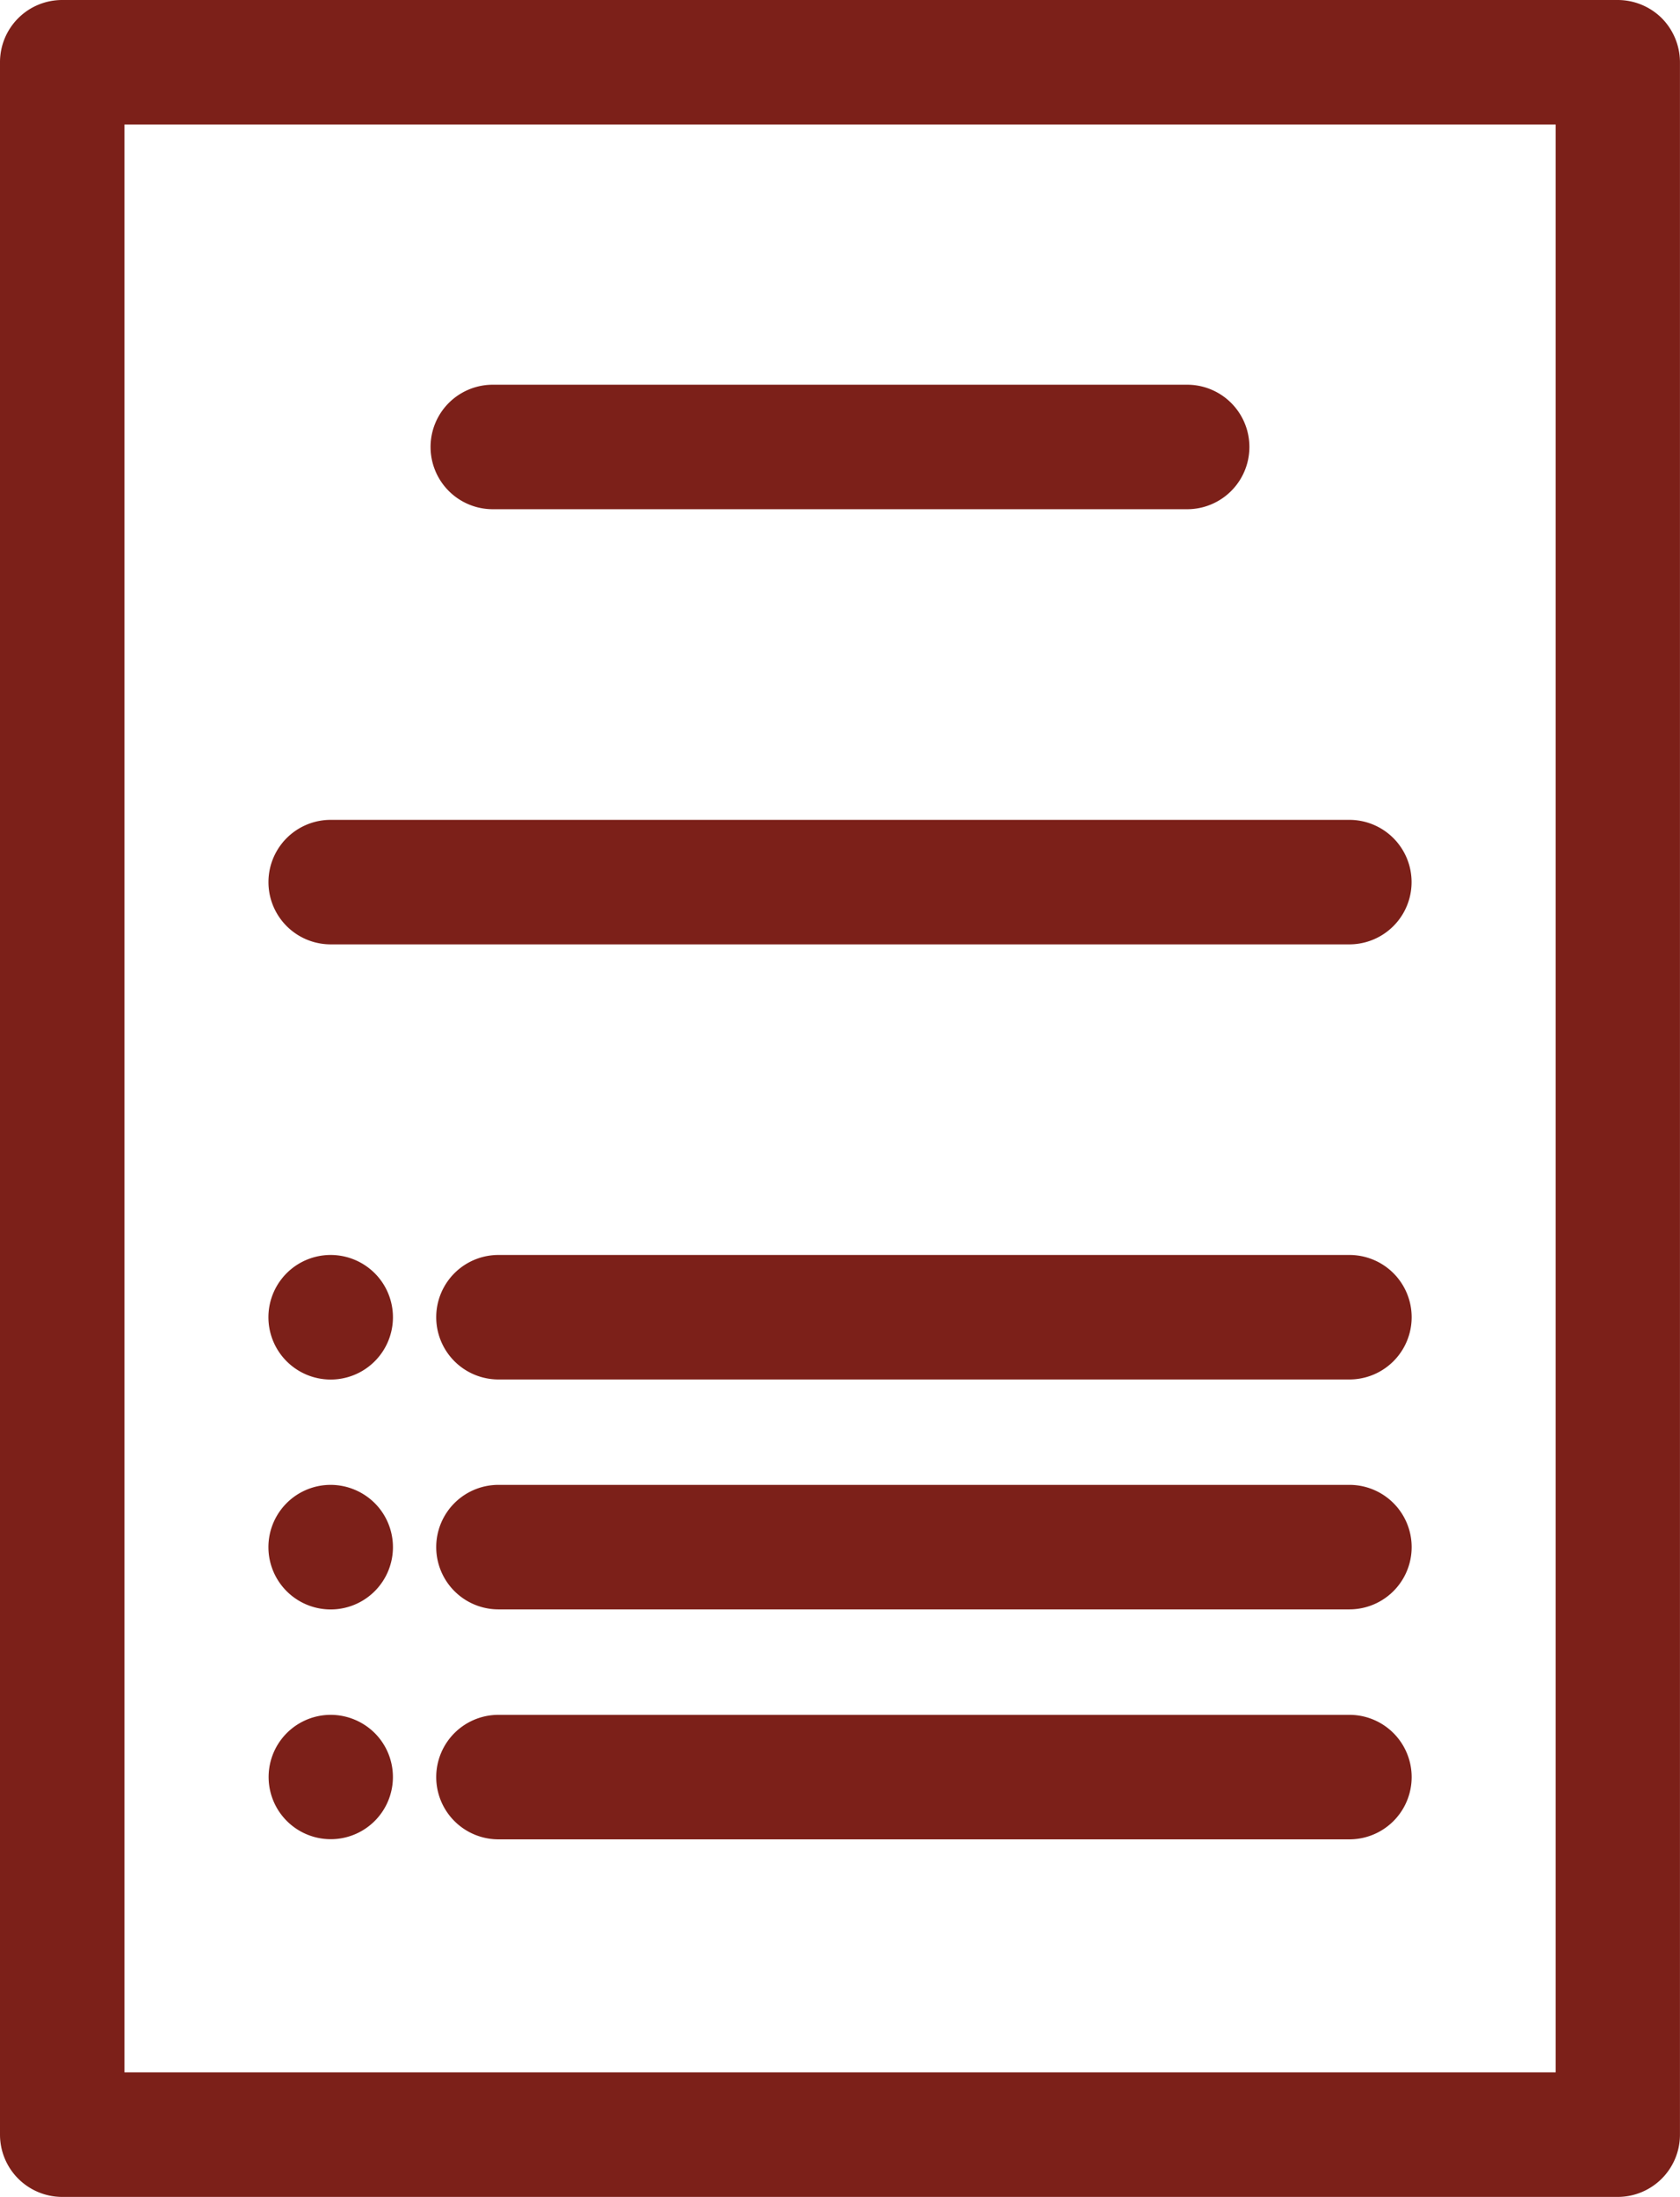
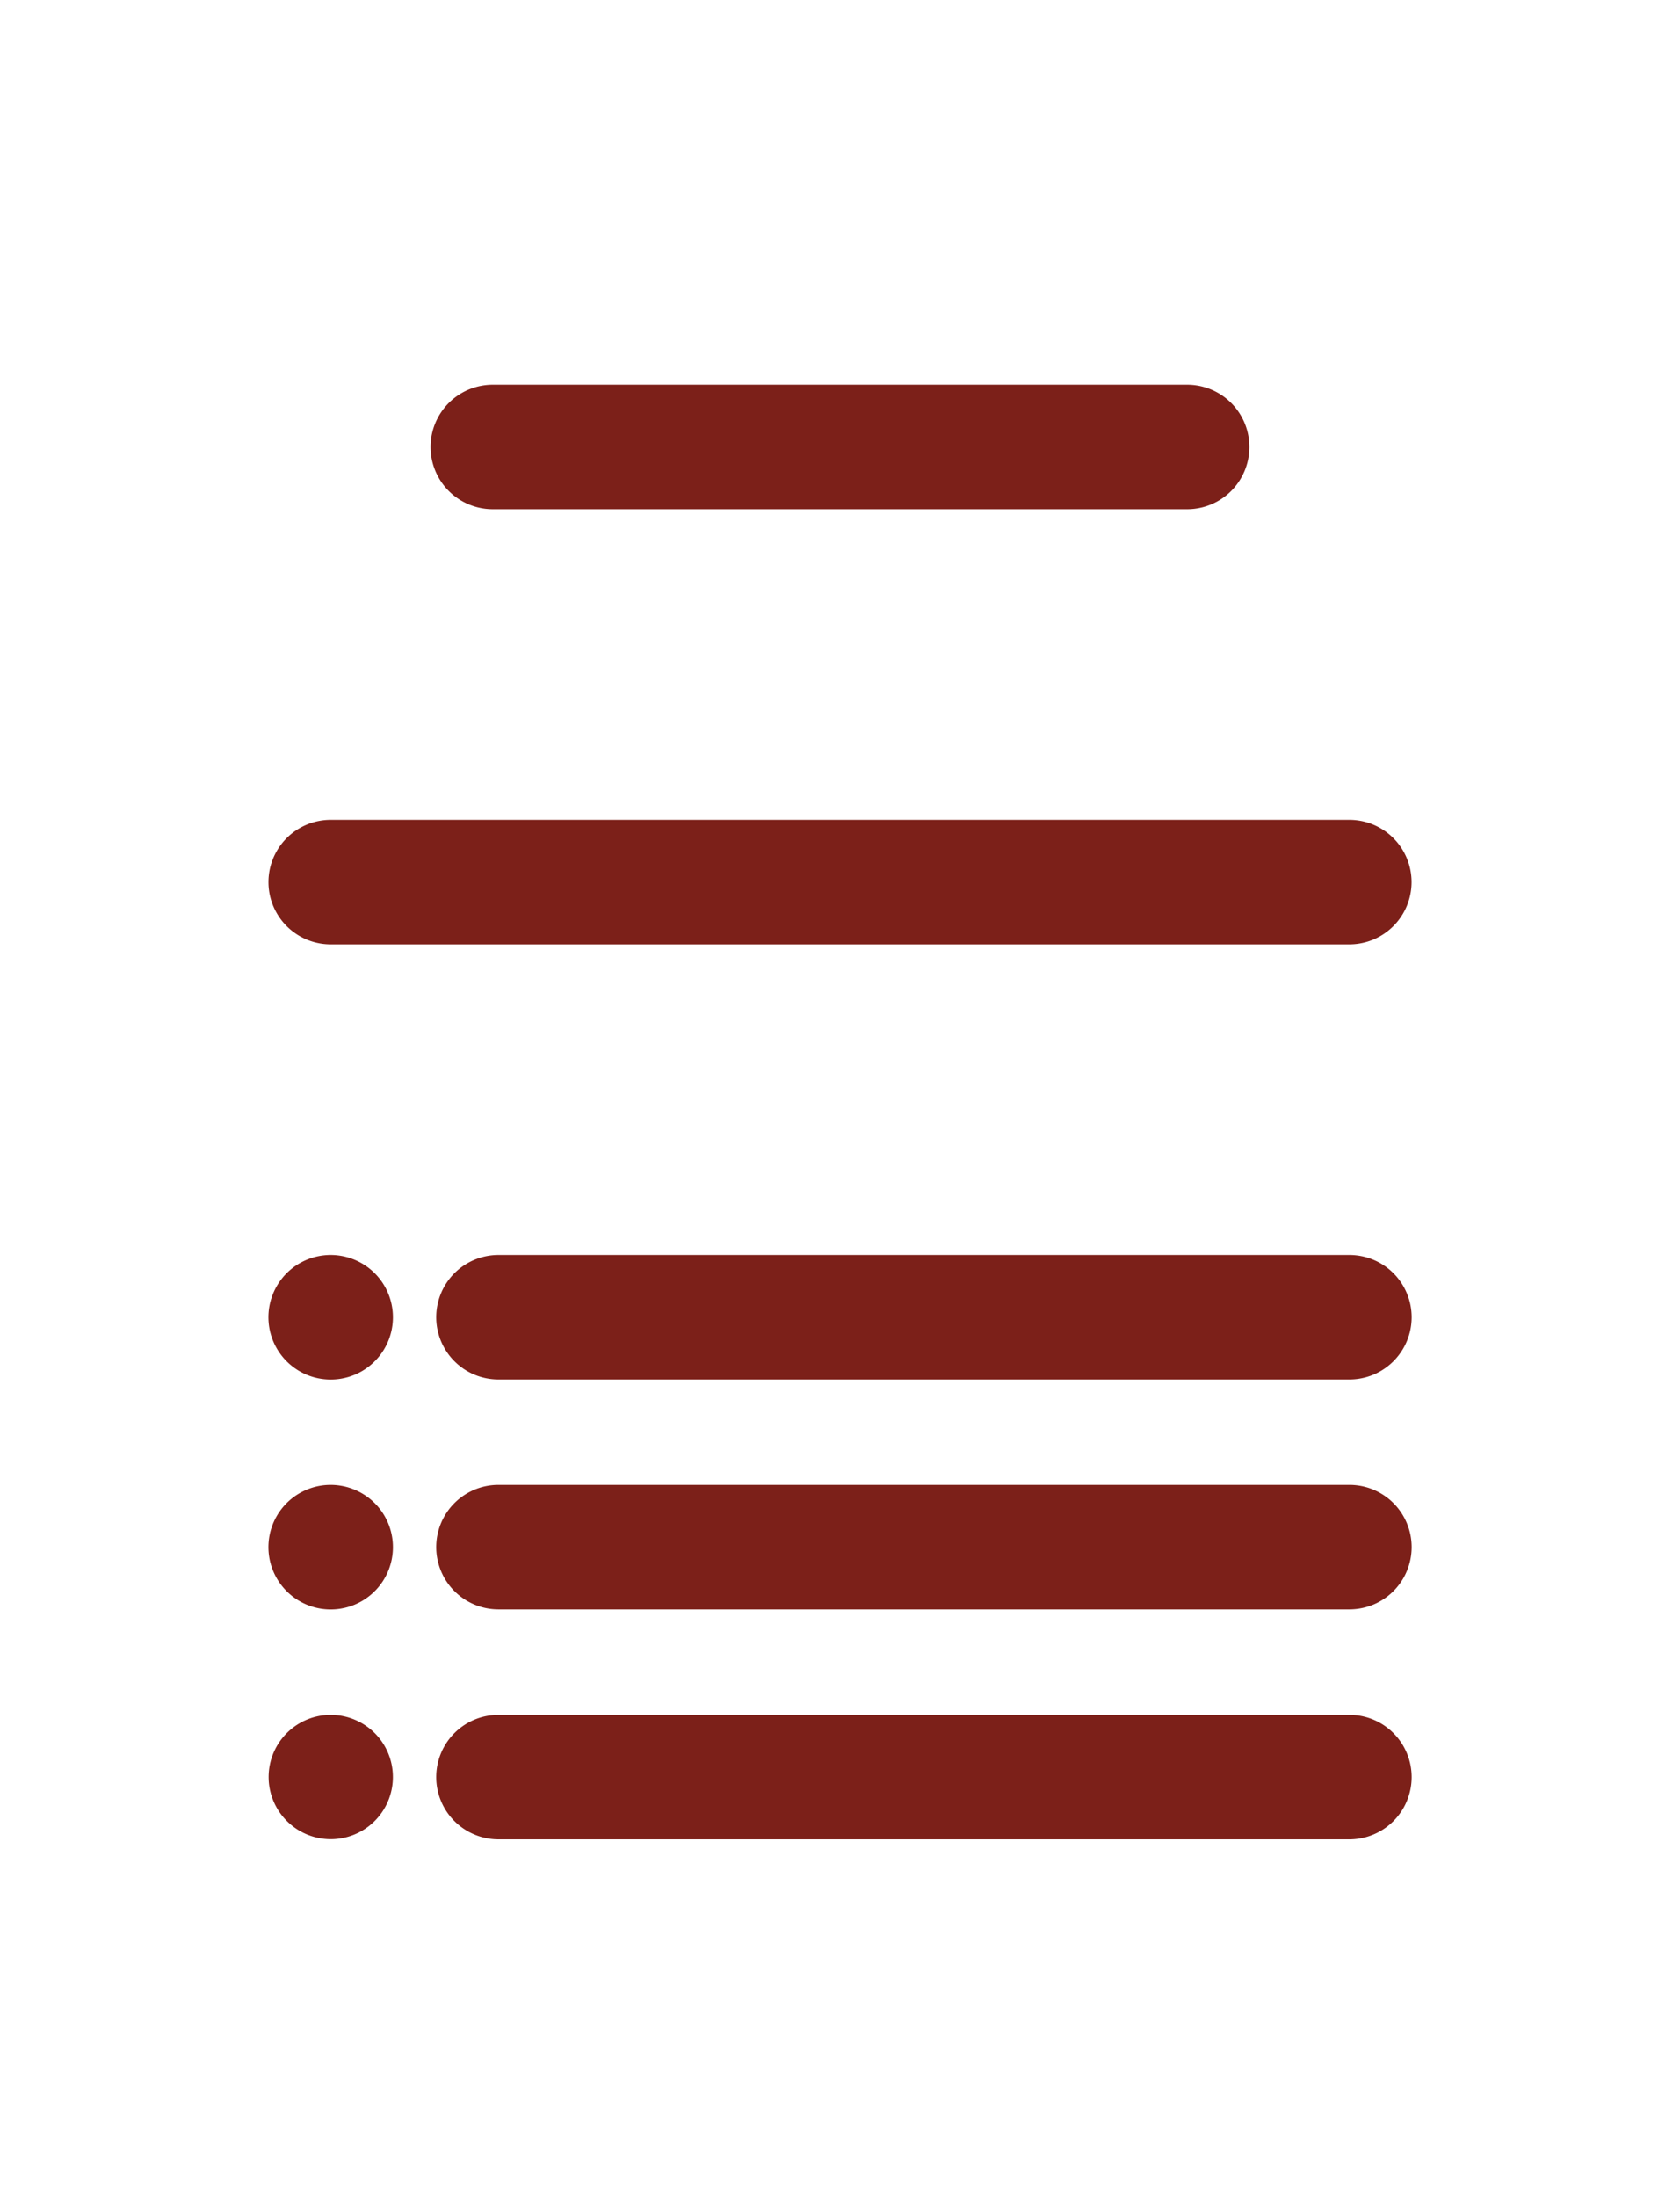
<svg xmlns="http://www.w3.org/2000/svg" id="グループ_39" data-name="グループ 39" width="43.9" height="57.384" viewBox="0 0 43.9 57.384">
-   <path id="パス_8" data-name="パス 8" d="M475.651,299.492a1.637,1.637,0,0,0-1.15-.475H433.853a1.624,1.624,0,0,0-1.626,1.626v54.132a1.627,1.627,0,0,0,1.626,1.626H474.5a1.627,1.627,0,0,0,1.626-1.626V300.643A1.642,1.642,0,0,0,475.651,299.492Zm-40.172,2.777h37.4v50.879h-37.4Z" transform="translate(-432.227 -299.017)" fill="#7c2019" />
  <path id="パス_9" data-name="パス 9" d="M438.167,315.439h26.619a1.626,1.626,0,0,0,0-3.252H438.167a1.626,1.626,0,0,0,0,3.252Z" transform="translate(-429.526 -290.772)" fill="#7c2019" />
  <path id="パス_10" data-name="パス 10" d="M440.772,308.449h18.145a1.626,1.626,0,1,0,0-3.252H440.772a1.626,1.626,0,0,0,0,3.252Z" transform="translate(-427.895 -295.148)" fill="#7c2019" />
  <path id="パス_11" data-name="パス 11" d="M438.167,319.176a1.627,1.627,0,1,0,1.15.476A1.632,1.632,0,0,0,438.167,319.176Z" transform="translate(-429.526 -286.396)" fill="#7c2019" />
  <path id="パス_12" data-name="パス 12" d="M438.167,322.869a1.627,1.627,0,1,0,1.15.476A1.639,1.639,0,0,0,438.167,322.869Z" transform="translate(-429.526 -284.084)" fill="#7c2019" />
  <path id="パス_13" data-name="パス 13" d="M438.167,326.563a1.624,1.624,0,1,0,1.15.475A1.637,1.637,0,0,0,438.167,326.563Z" transform="translate(-429.526 -281.771)" fill="#7c2019" />
  <path id="パス_14" data-name="パス 14" d="M463.1,319.176H440.863a1.626,1.626,0,0,0,0,3.252H463.1a1.626,1.626,0,0,0,0-3.252Z" transform="translate(-427.838 -286.396)" fill="#7c2019" />
  <path id="パス_15" data-name="パス 15" d="M463.1,322.869H440.863a1.626,1.626,0,0,0,0,3.252H463.1a1.626,1.626,0,0,0,0-3.252Z" transform="translate(-427.838 -284.084)" fill="#7c2019" />
  <path id="パス_16" data-name="パス 16" d="M463.1,326.563H440.863a1.626,1.626,0,0,0,0,3.252H463.1a1.626,1.626,0,0,0,0-3.252Z" transform="translate(-427.838 -281.771)" fill="#7c2019" />
</svg>